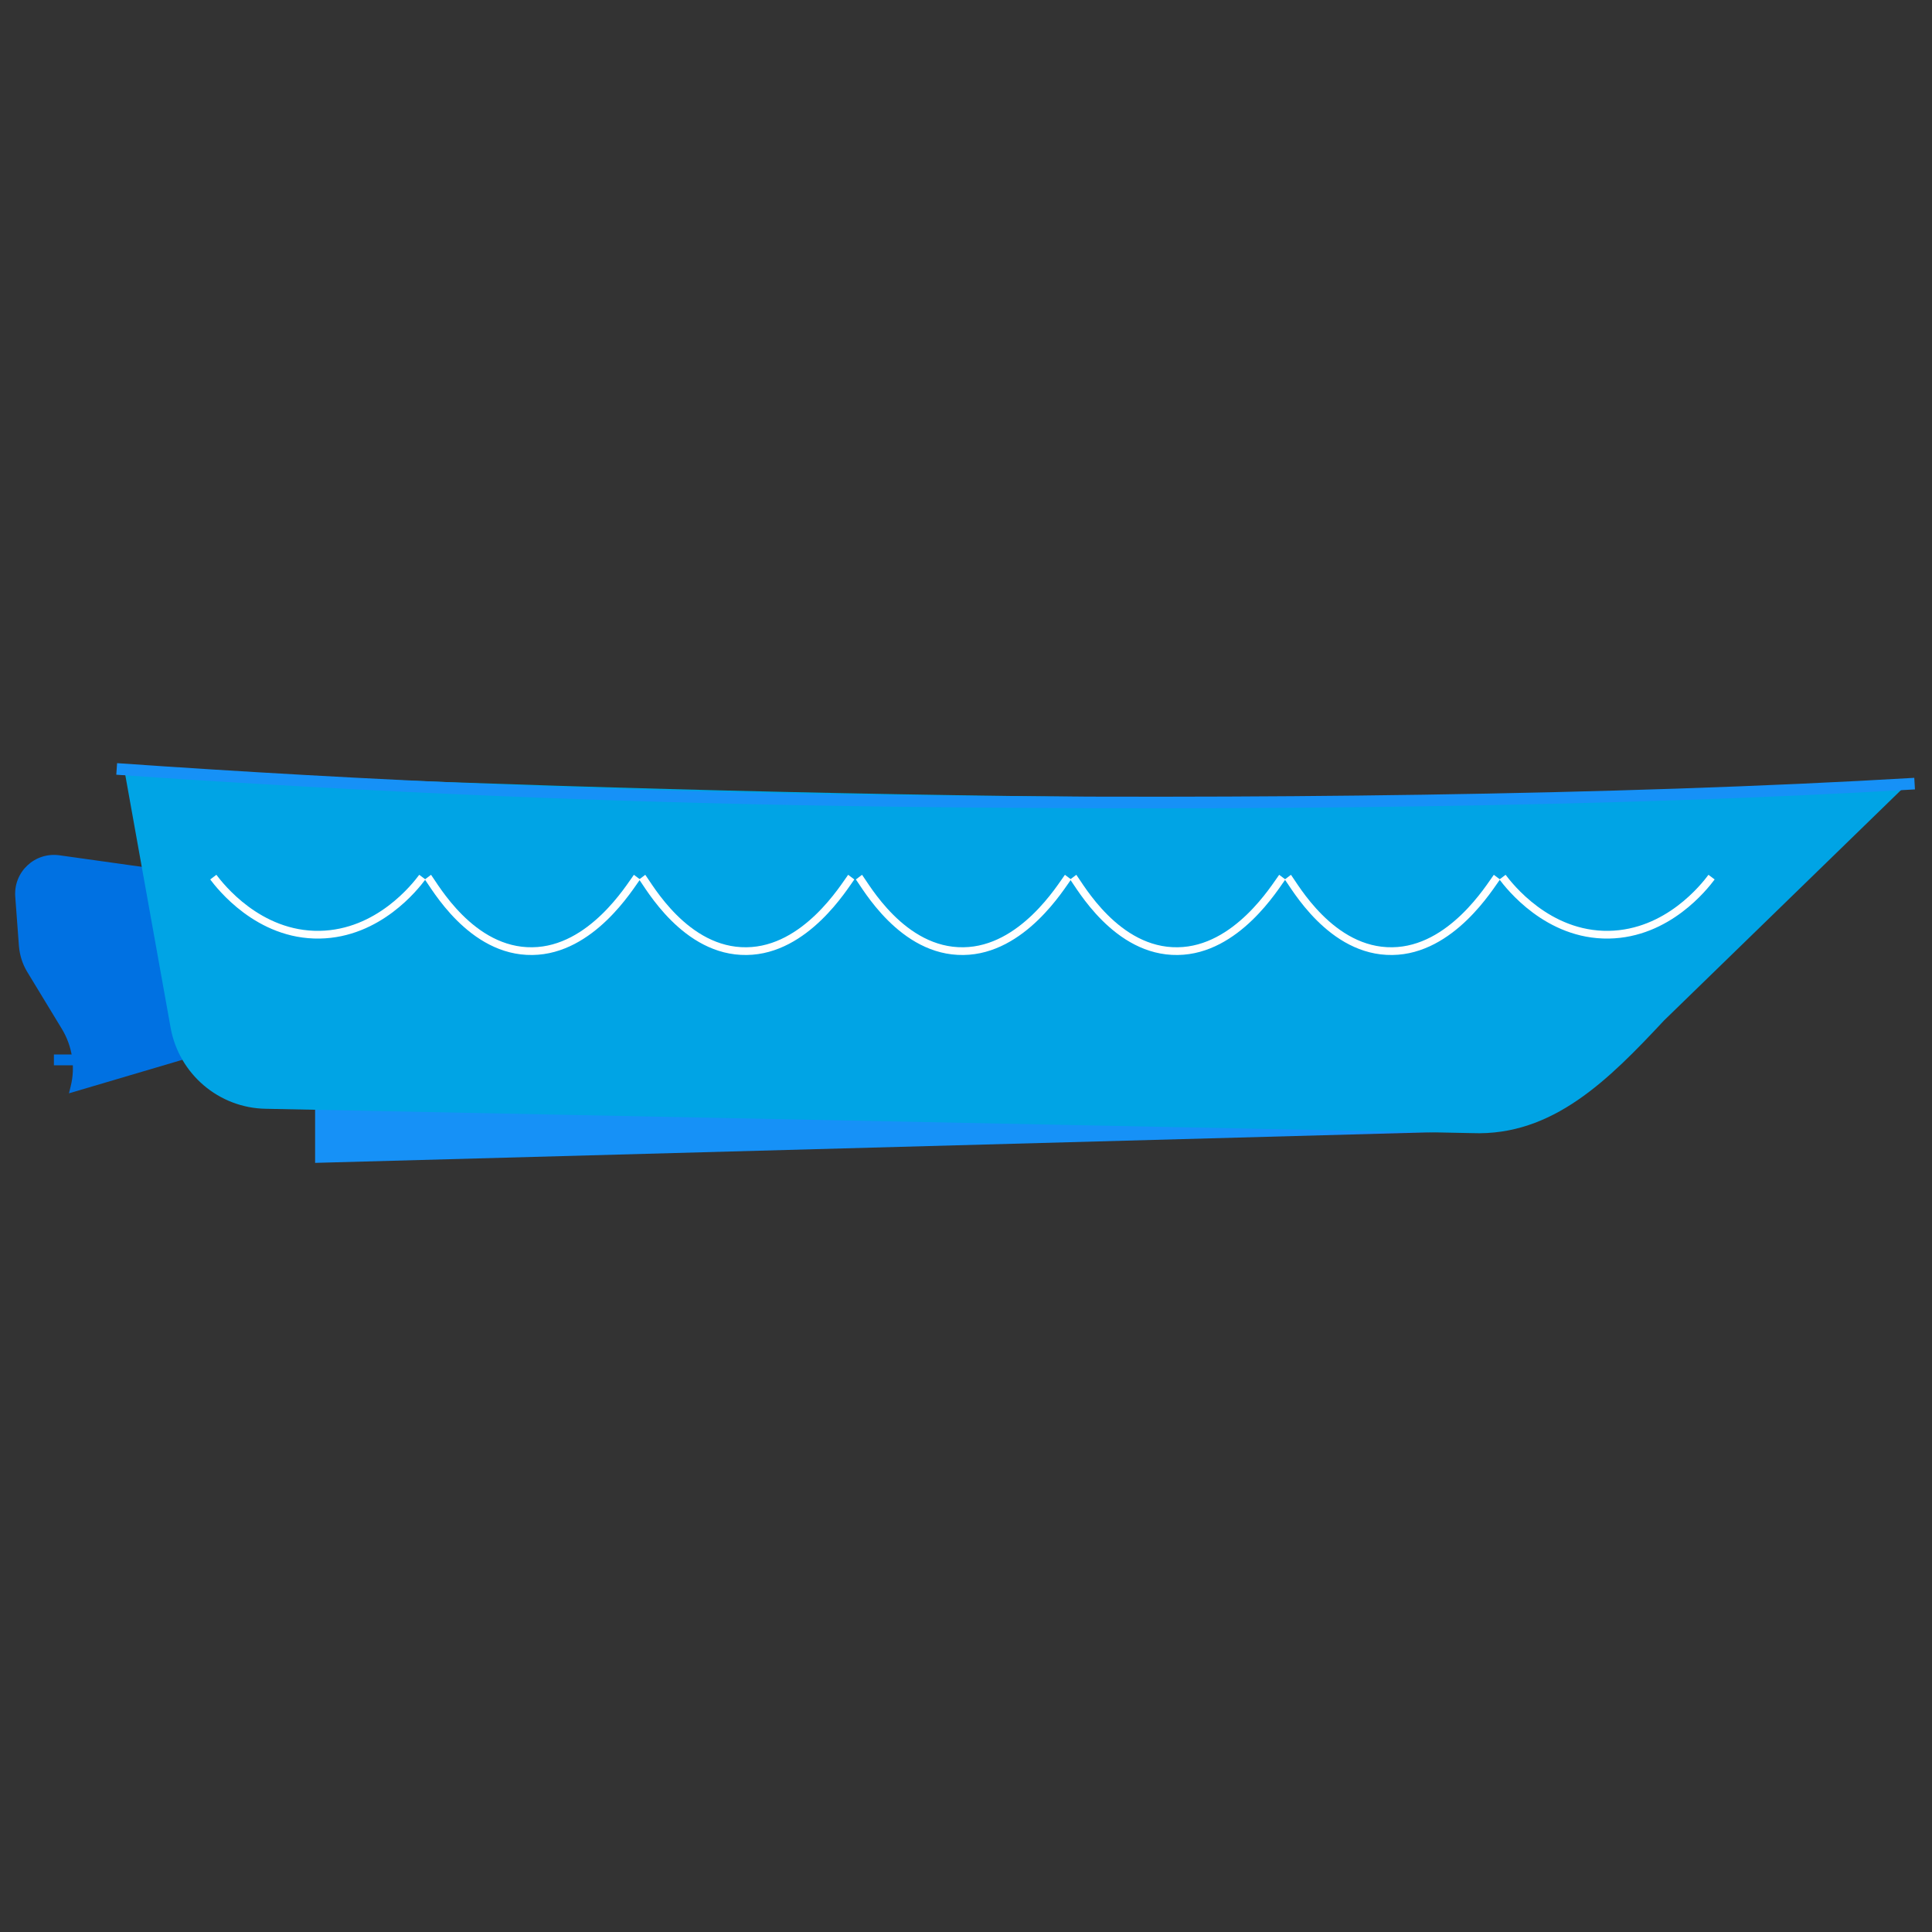
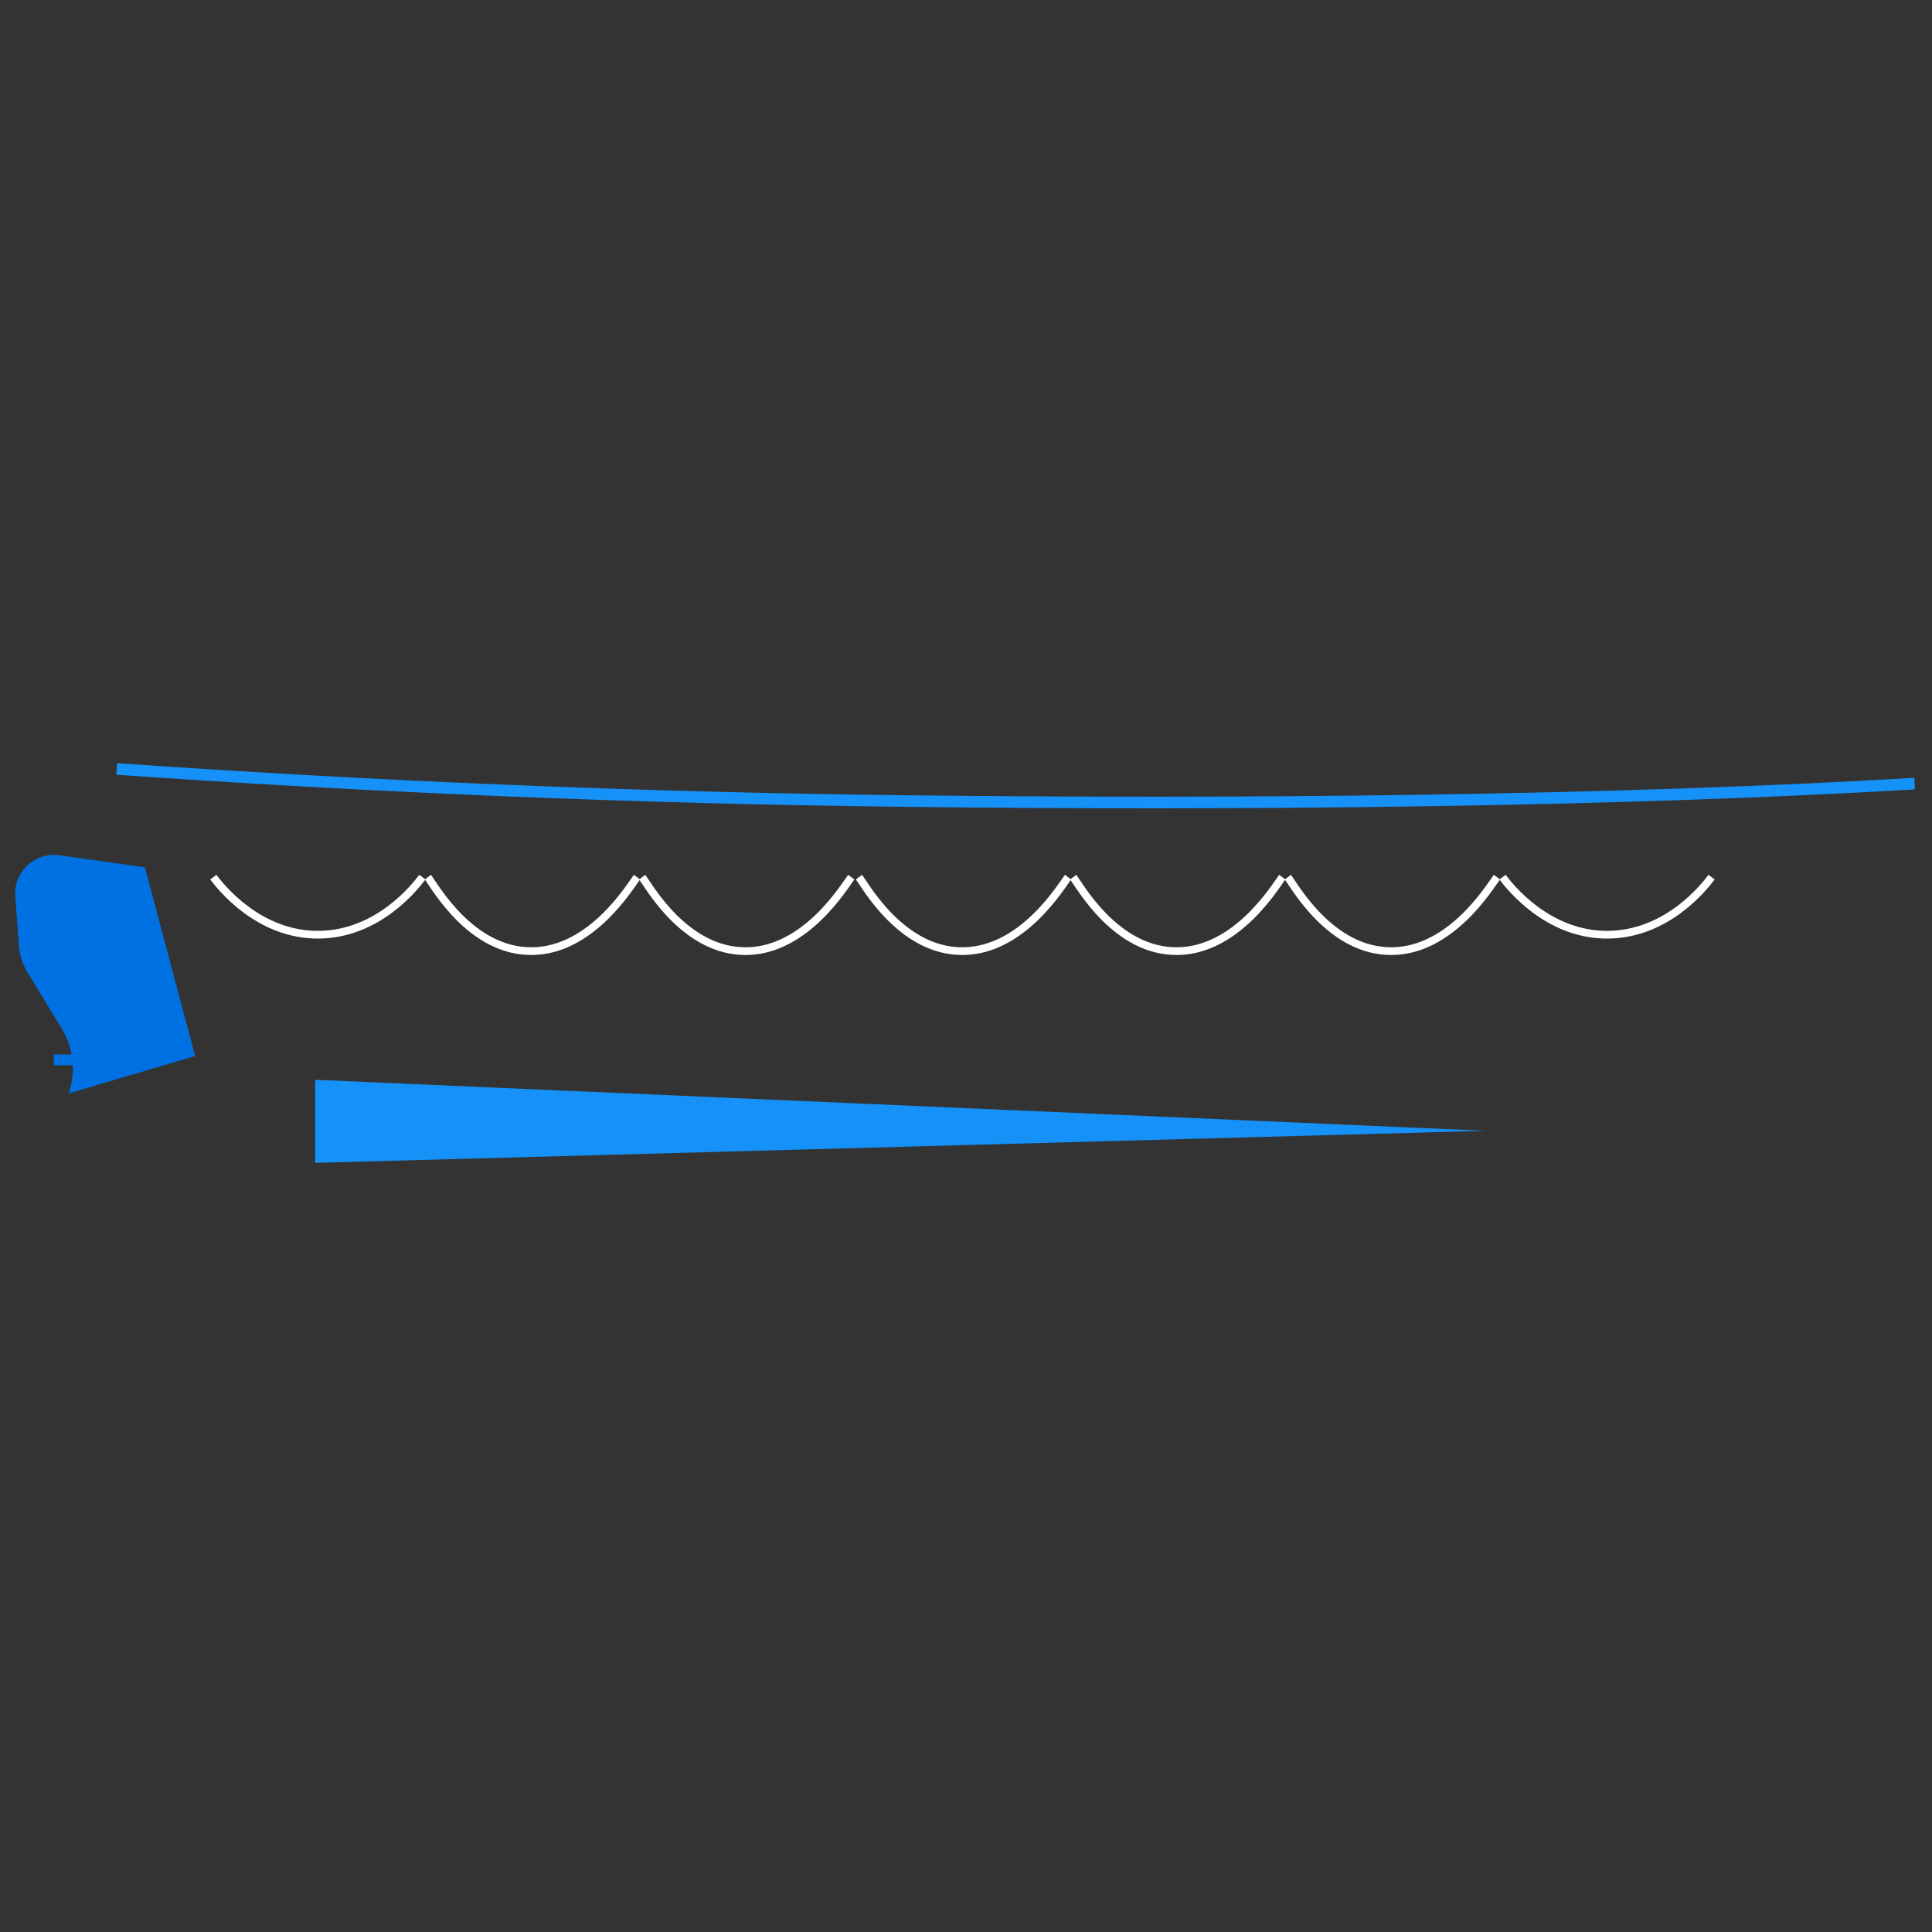
<svg xmlns="http://www.w3.org/2000/svg" version="1.1" id="Layer_1" x="0px" y="0px" viewBox="0 0 1000 1000" style="enable-background:new 0 0 1000 1000;" xml:space="preserve">
  <rect x="0" y="0" width="1000" height="1000" fill="#333333" stroke="none" />
  <style type="text/css">
	.st0{fill:#0071E2;}
	.st1{fill:#1691F7;}
	.st2{fill:#00A4E5;}
	.st3{fill:none;stroke:#1691F7;stroke-width:6;stroke-miterlimit:10;}
	.st4{fill:none;stroke:#FFFFFF;stroke-width:4;stroke-miterlimit:10;}
</style>
  <g>
    <path class="st0" d="M75,448.9l-44.2-6.2c-12.8-1.8-23.9,8.6-22.9,21.5l1.9,25.5c0.4,4.7,1.8,9.2,4.2,13.2l18.1,29.8   c5.3,8.8,7,19.5,4.5,29.5l-0.9,3.7l65.3-19.3L75,448.9z" />
    <rect x="27.9" y="545.8" class="st0" width="40" height="5.6" />
  </g>
  <g>
    <polygon class="st1" points="768.8,585.3 163.1,601.9 163.1,558.9  " />
-     <path class="st2" d="M987.4,405.6c-289.3,14.2-637.3,5.4-923.1-7.5l24,133.8c4.3,24,25,41.6,49.2,42L762,586.5   c41.7,1.6,70.6-27.6,99.3-58.3L987.4,405.6z" />
  </g>
  <path class="st3" d="M991,405.6c-155.6,9.2-348.1,11.1-523.2,9C325.7,413,189.3,407,60.4,398" />
  <path class="st4" d="M885.9,454c-3.6,4.8-22.6,29.3-53.2,29.8c-31.7,0.5-51.6-25.3-55-29.8" />
  <path class="st4" d="M774.8,454c-3.6,4.8-23.5,37.9-54.1,38.3c-31.7,0.5-50.7-33.8-54.1-38.3" />
  <path class="st4" d="M663.7,454c-3.6,4.8-23.5,37.9-54.1,38.3c-31.7,0.5-50.7-33.8-54.1-38.3" />
  <path class="st4" d="M552.8,454c-3.6,4.8-23.5,37.9-54.1,38.3c-31.7,0.5-50.7-33.8-54.1-38.3" />
  <path class="st4" d="M440.6,454c-3.6,4.8-23.5,37.9-54.1,38.3c-31.7,0.5-50.7-33.8-54.1-38.3" />
  <path class="st4" d="M329.7,454c-3.6,4.8-23.5,37.9-54.1,38.3c-31.7,0.5-50.7-33.8-54.1-38.3" />
  <path class="st4" d="M218.6,454c-3.6,4.8-22.6,29.3-53.2,29.8c-31.7,0.5-51.6-25.3-55-29.8" />
</svg>